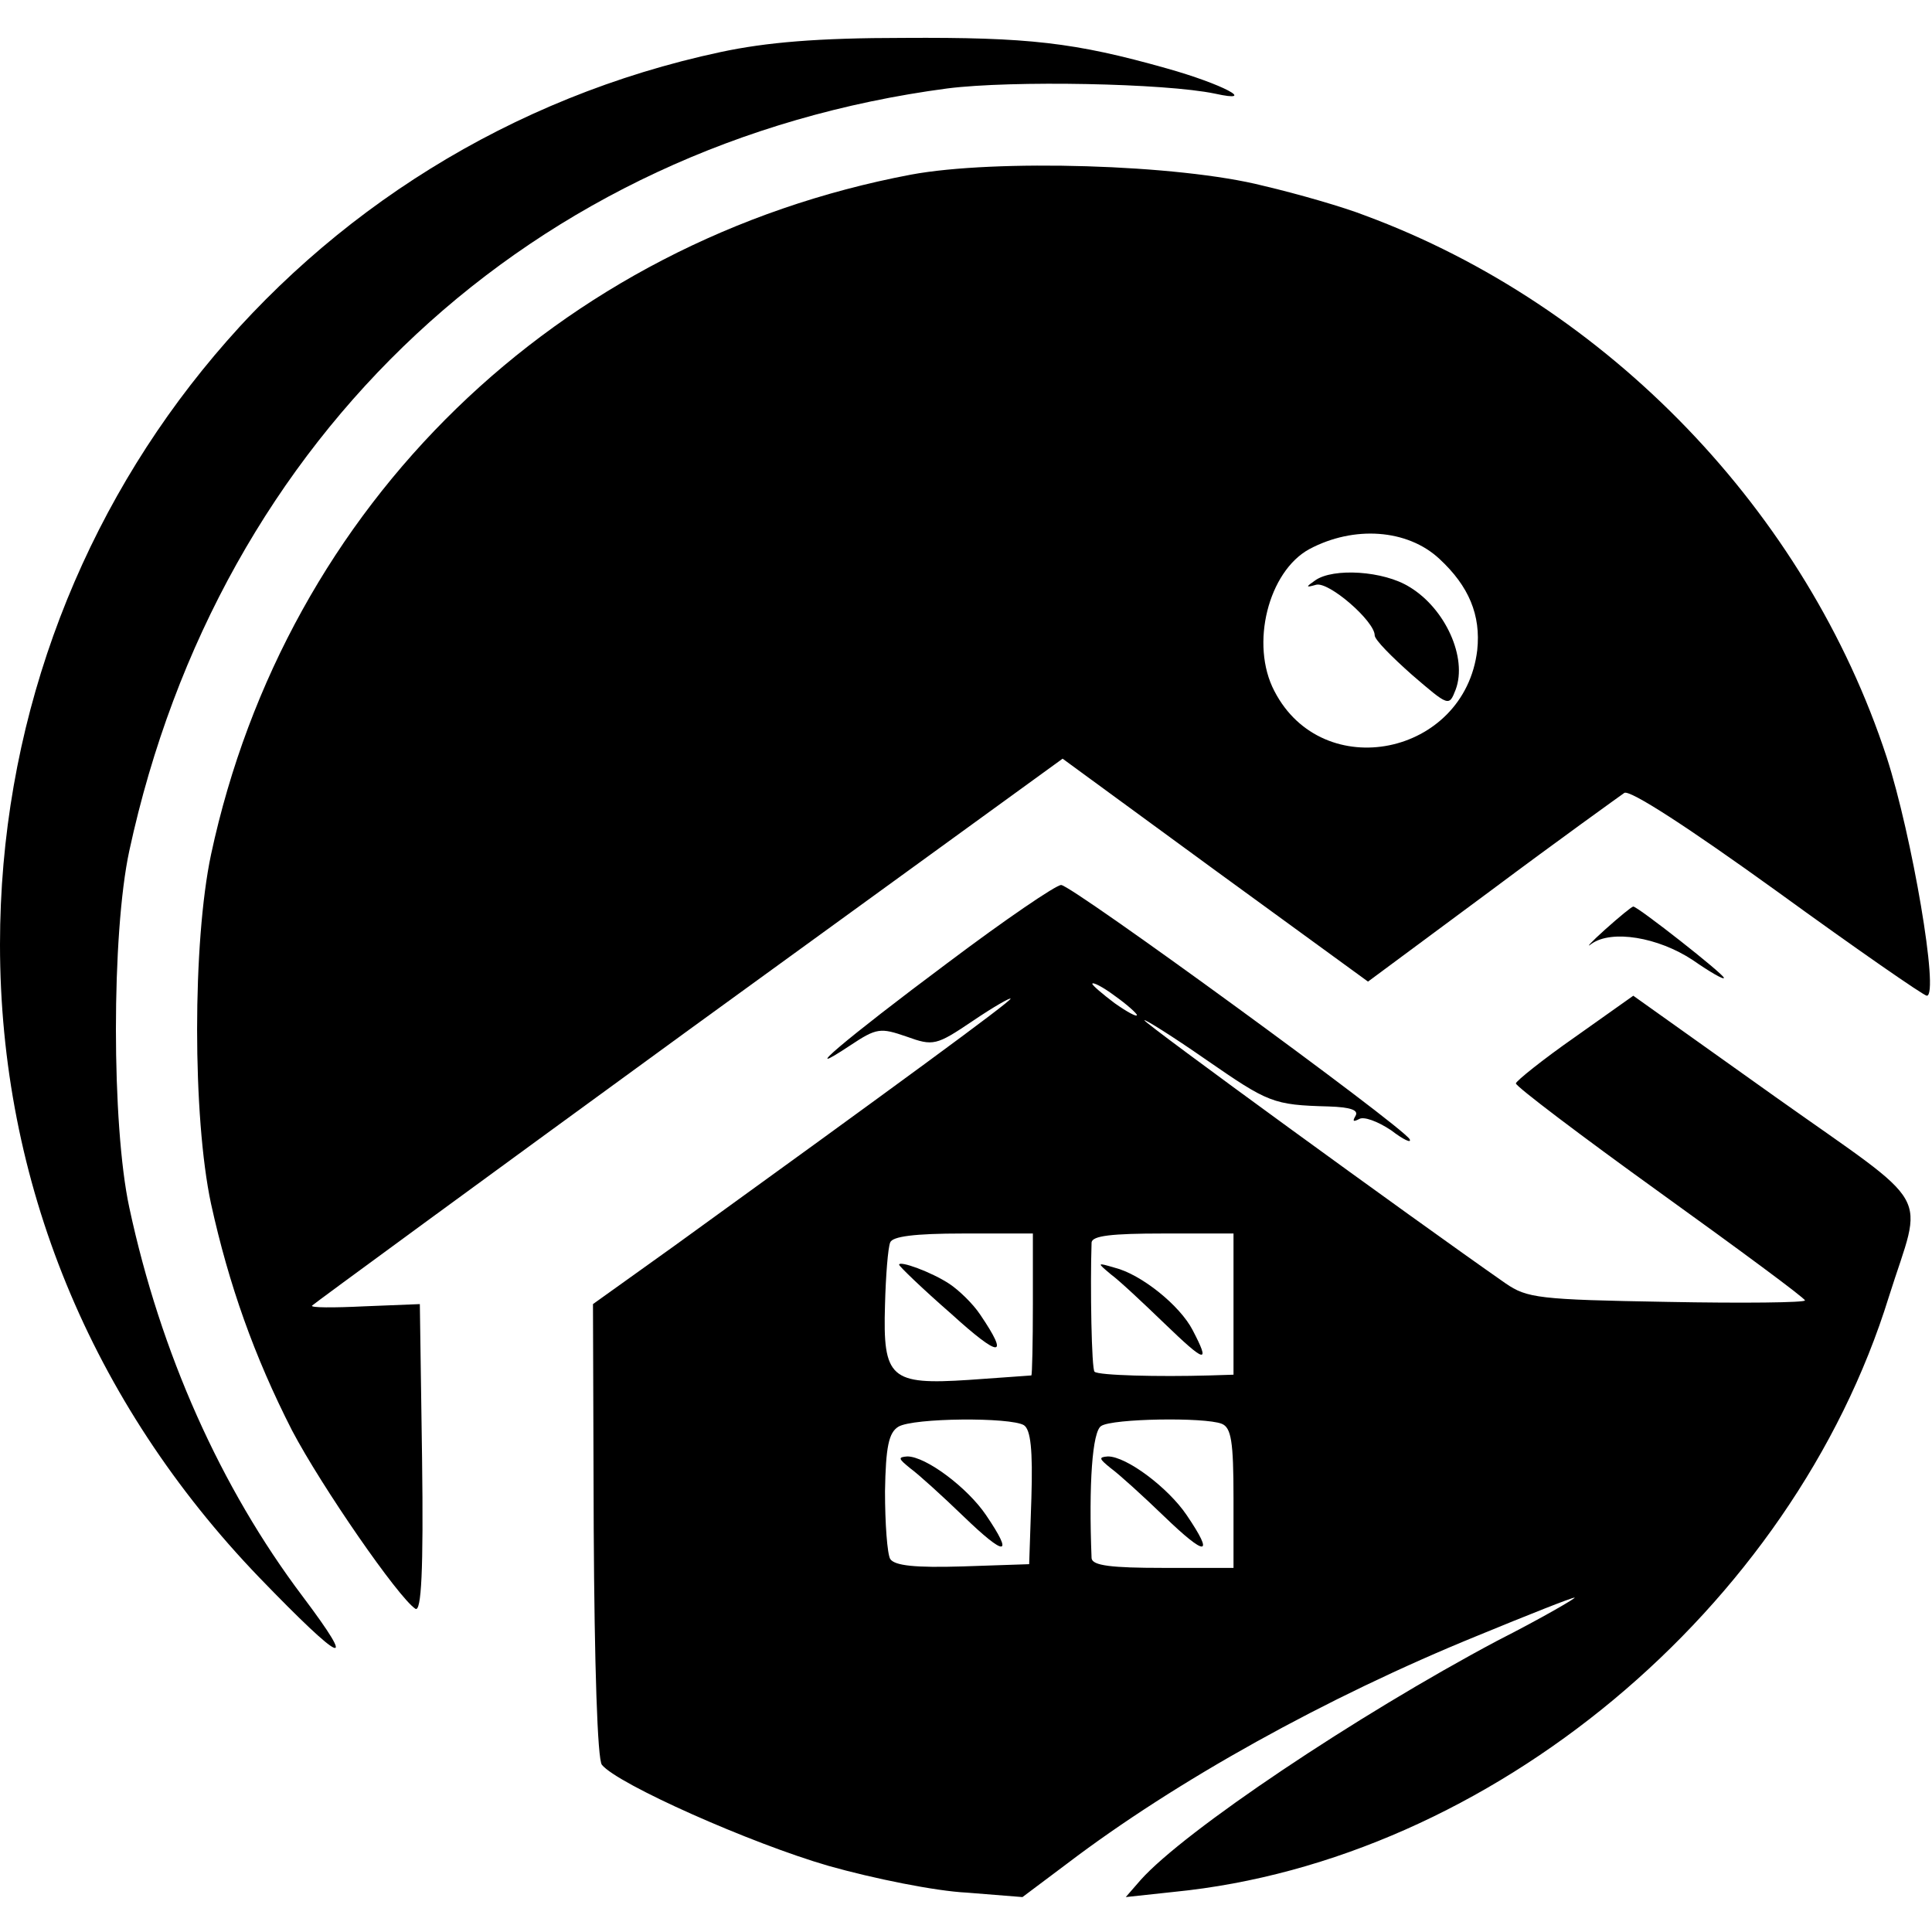
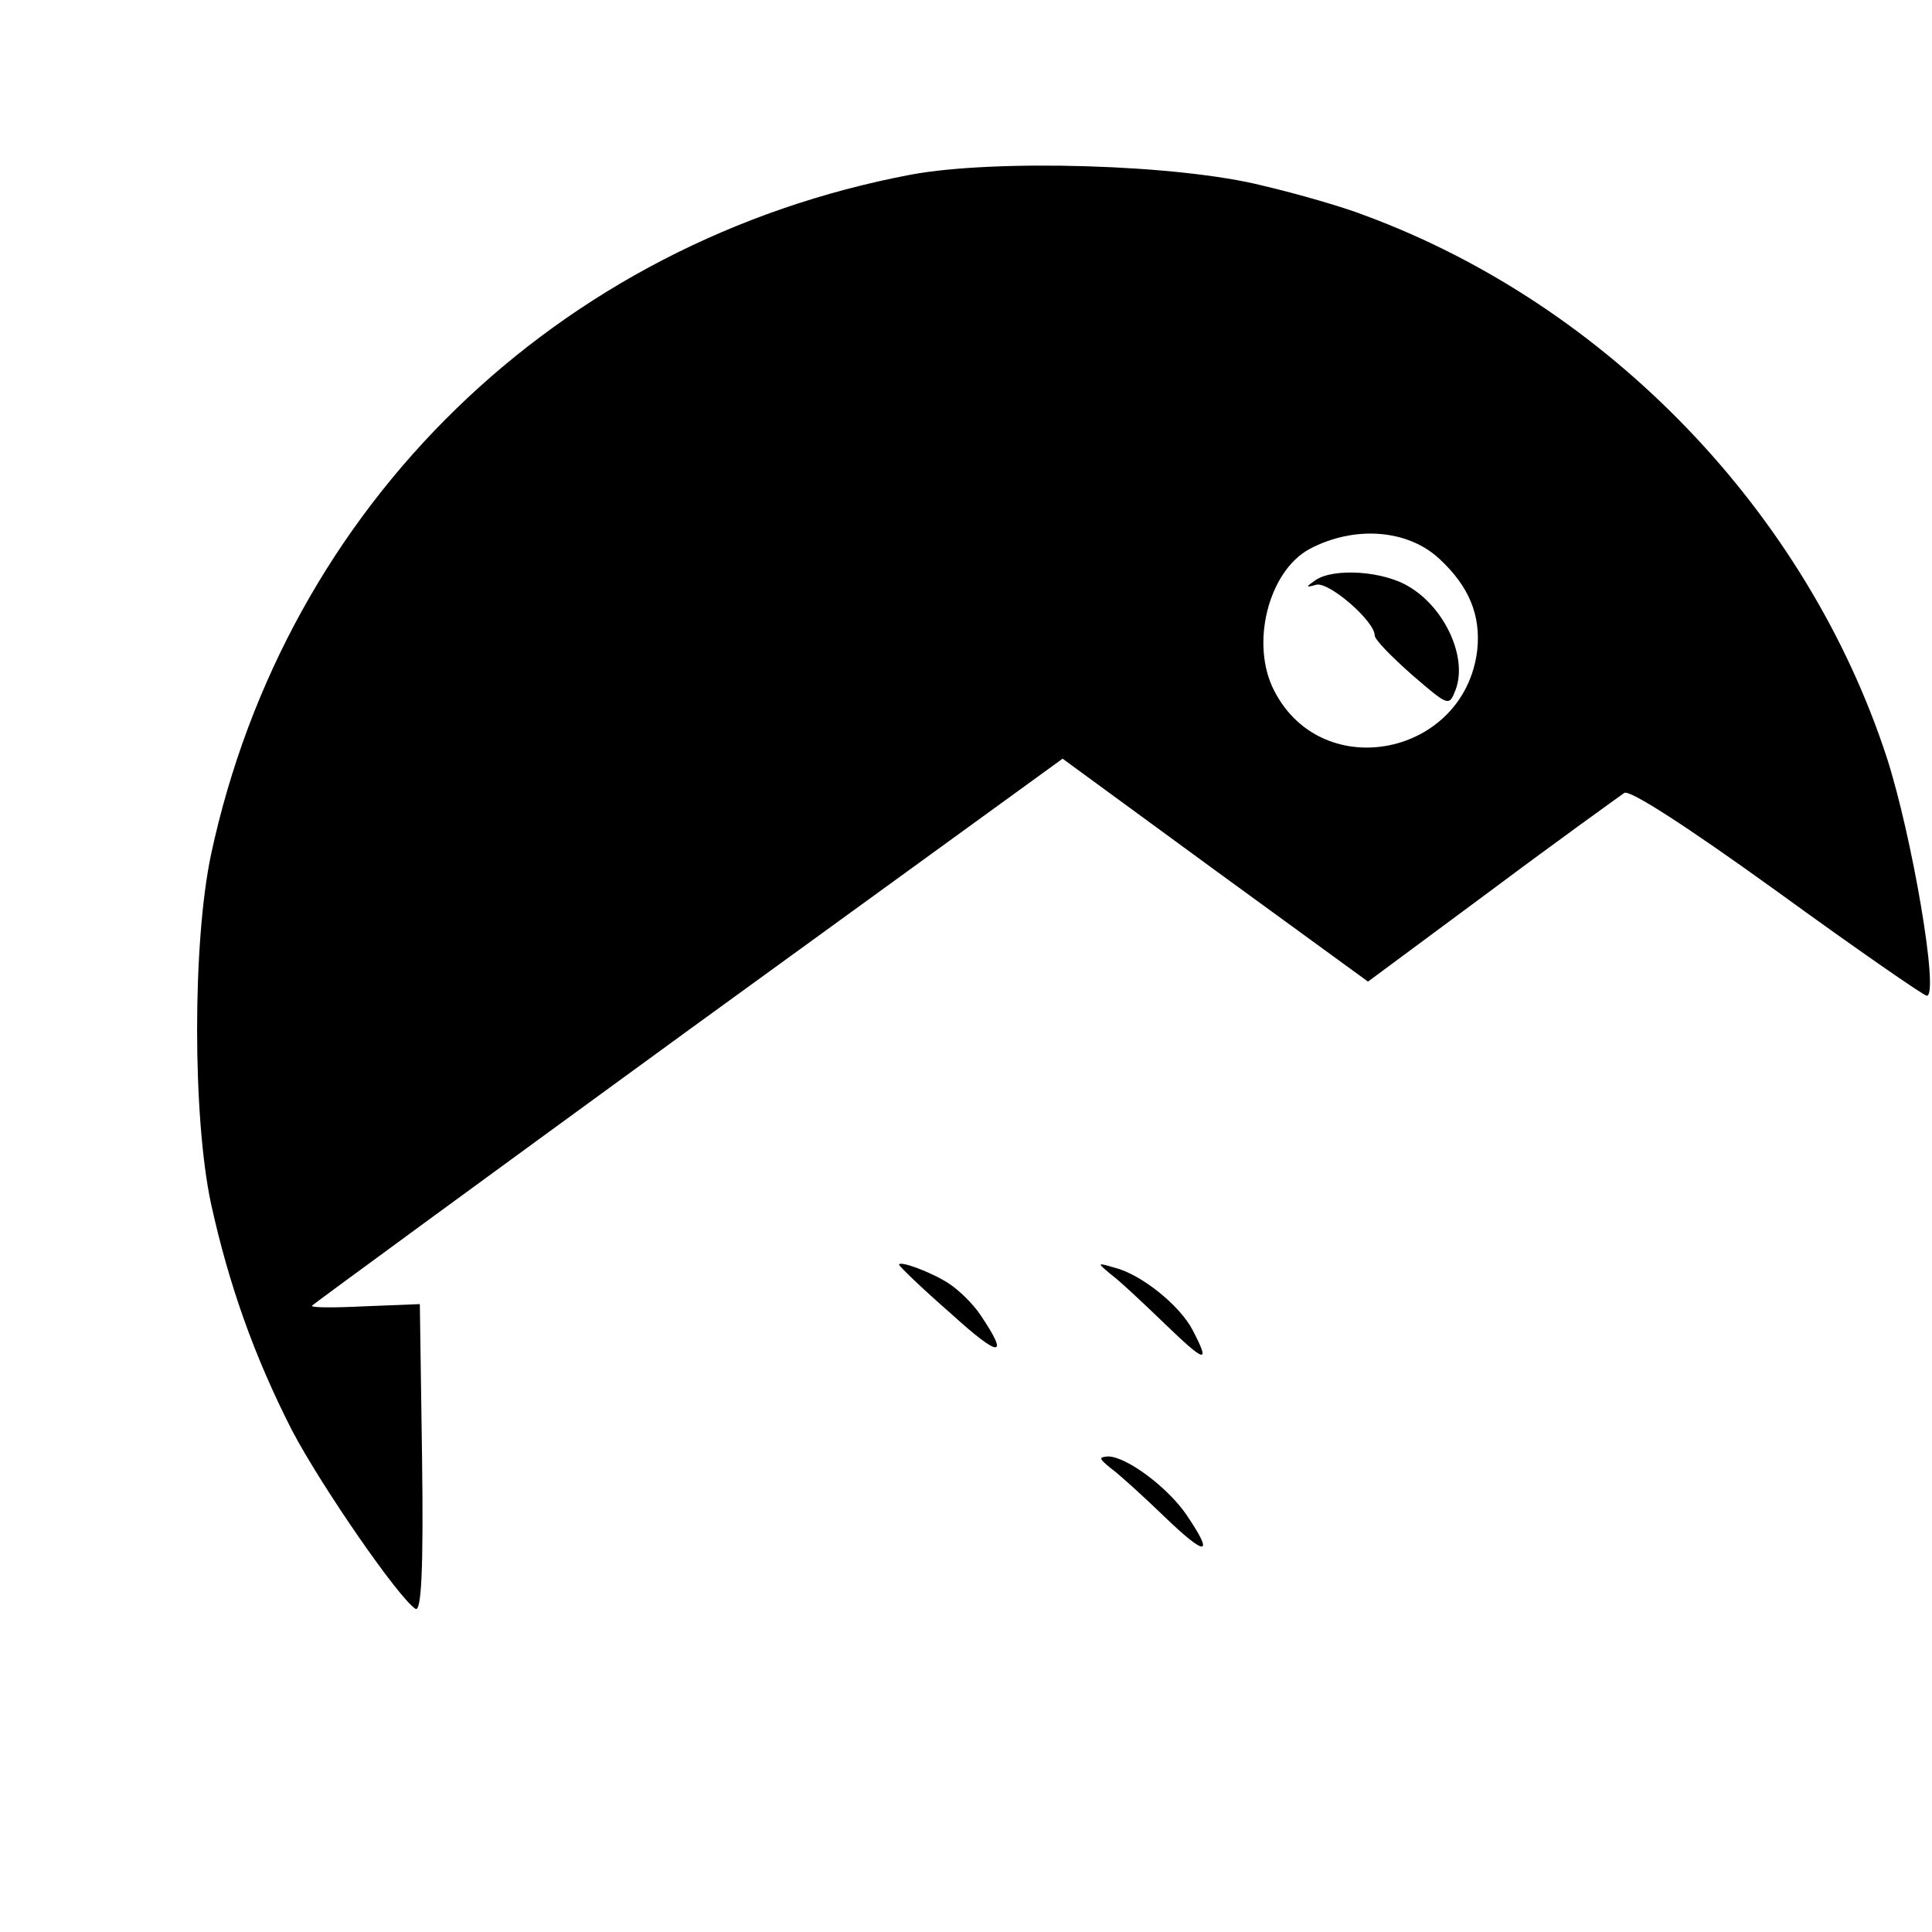
<svg xmlns="http://www.w3.org/2000/svg" version="1.0" width="260pt" height="260pt" viewBox="0 0 260 260" preserveAspectRatio="xMidYMid meet">
  <g transform="translate(0,260) scale(0.1,-0.1)" fill="#000000" stroke="none">
-     <path d="M970 2530 c-567 -121 -970 -620 -970 -1201 0 -319 122 -616 349 -852 113 -117 134 -126 58 -25 -110 146 -191 327 -233 523 -24 111 -24 369 0 480 121 560 542 952 1101 1026 87 11 293 7 360 -7 59 -13 10 13 -65 34 -124 35 -186 42 -354 41 -116 0 -185 -6 -246 -19z" />
    <path d="M1226 2365 c-476 -90 -841 -444 -942 -915 -25 -118 -25 -353 0 -470 24 -109 58 -205 109 -305 40 -76 143 -225 166 -240 8 -5 11 51 9 202 l-3 208 -75 -3 c-41 -2 -73 -2 -70 1 3 3 231 170 507 371 l503 365 205 -150 206 -150 166 123 c91 68 172 126 179 131 8 4 84 -45 206 -133 106 -77 197 -140 201 -140 17 0 -20 216 -54 321 -108 330 -375 608 -702 729 -28 11 -90 29 -137 40 -114 29 -361 36 -474 15z m711 -517 c40 -37 56 -76 51 -123 -17 -142 -208 -181 -273 -55 -33 63 -8 161 47 191 60 32 132 27 175 -13z" />
    <path d="M1770 1819 c-13 -9 -13 -10 1 -6 17 5 79 -49 79 -68 0 -6 23 -29 50 -53 50 -43 50 -43 59 -20 16 43 -14 109 -62 138 -35 22 -103 26 -127 9z" />
-     <path d="M1275 1304 c-138 -103 -205 -160 -131 -111 36 24 41 24 76 12 36 -13 40 -12 89 21 28 19 51 32 51 30 0 -4 -157 -119 -453 -333 l-109 -78 1 -304 c1 -181 5 -309 11 -316 21 -26 201 -106 305 -136 60 -17 144 -34 186 -36 l75 -6 60 45 c146 111 349 224 553 307 68 28 126 51 130 51 3 0 -43 -27 -104 -58 -190 -101 -421 -256 -480 -322 l-20 -23 65 7 c425 42 832 381 962 801 46 146 64 115 -153 269 l-191 136 -79 -56 c-43 -30 -79 -59 -79 -62 0 -4 87 -70 194 -147 107 -77 195 -142 195 -145 1 -3 -83 -4 -186 -2 -172 3 -188 5 -217 25 -129 90 -486 350 -486 354 0 2 37 -21 83 -53 84 -58 90 -61 165 -63 30 -1 41 -5 36 -13 -4 -7 -3 -8 5 -4 6 4 25 -3 43 -15 17 -13 28 -18 25 -12 -12 19 -456 343 -469 342 -7 0 -76 -47 -153 -105z m255 -70 c0 -3 -13 4 -30 16 -16 12 -30 24 -30 26 0 3 14 -4 30 -16 17 -12 30 -24 30 -26z m-140 -389 c0 -52 -1 -95 -2 -96 -2 0 -39 -3 -84 -6 -106 -7 -116 2 -113 101 1 39 4 77 7 84 3 8 32 12 98 12 l94 0 0 -95z m270 0 l0 -95 -32 -1 c-69 -2 -150 0 -155 5 -4 3 -6 114 -4 174 1 9 27 12 96 12 l95 0 0 -95z m-282 -163 c9 -6 12 -33 10 -98 l-3 -89 -89 -3 c-65 -2 -92 1 -98 10 -4 7 -7 48 -7 91 1 60 5 79 18 87 20 12 151 13 169 2z m266 2 c13 -5 16 -24 16 -100 l0 -94 -95 0 c-69 0 -95 3 -96 13 -4 100 1 171 13 178 15 10 139 12 162 3z" />
    <path d="M1210 898 c0 -2 31 -32 70 -66 66 -60 79 -60 39 -1 -10 15 -29 33 -41 41 -24 16 -68 32 -68 26z" />
    <path d="M1495 885 c11 -8 43 -38 72 -66 56 -54 62 -55 38 -9 -17 33 -69 75 -105 84 -24 7 -24 7 -5 -9z" />
-     <path d="M1225 624 c11 -8 43 -37 72 -65 56 -54 68 -54 30 2 -25 37 -81 79 -106 79 -13 -1 -12 -3 4 -16z" />
    <path d="M1495 624 c11 -8 43 -37 72 -65 56 -54 68 -54 30 2 -25 37 -81 79 -106 79 -13 -1 -12 -3 4 -16z" />
-     <path d="M2160 1349 c-19 -17 -27 -26 -18 -19 27 19 89 9 136 -22 23 -16 42 -27 42 -24 0 5 -116 96 -122 96 -2 0 -19 -14 -38 -31z" />
  </g>
</svg>